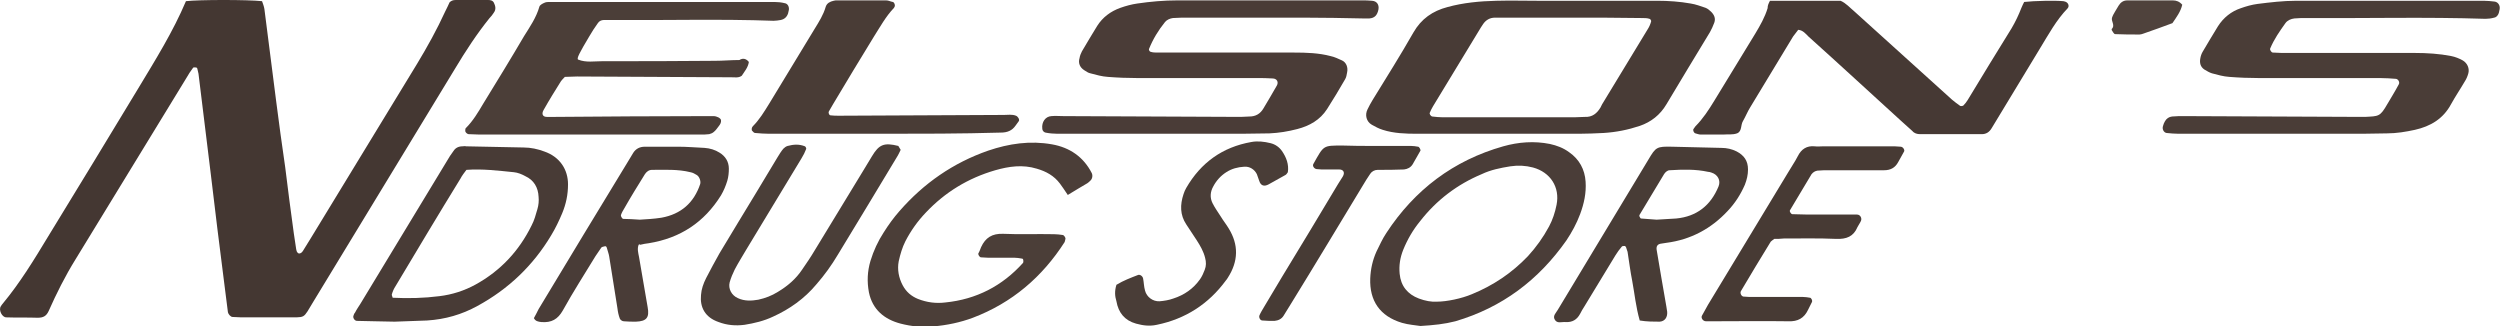
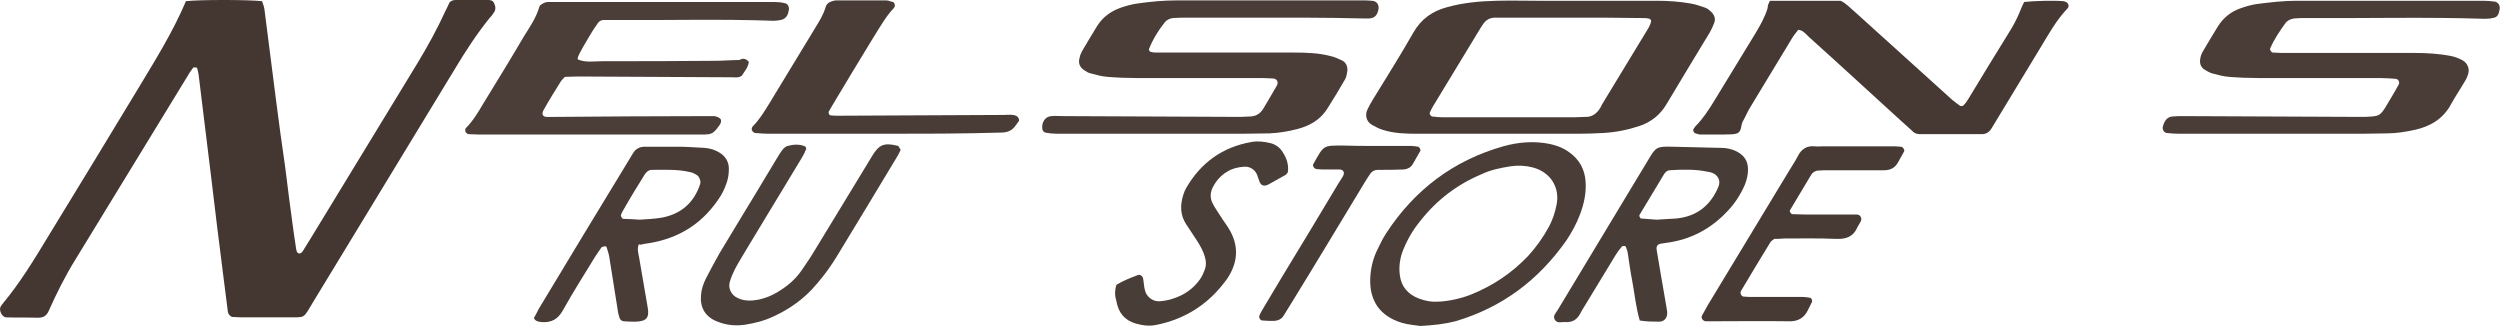
<svg xmlns="http://www.w3.org/2000/svg" version="1.1" id="Layer_1" x="0px" y="0px" viewBox="0 0 637.3 83.1" style="enable-background:new 0 0 637.3 83.1;" xml:space="preserve">
  <style type="text/css">
	.st0{fill:#443732;}
	.st1{fill:#483B36;}
	.st2{fill:#4A3D37;}
	.st3{fill:#4A3C37;}
	.st4{fill:#463934;}
	.st5{fill:#4B3E38;}
	.st6{fill:#4A3D38;}
	.st7{fill:#493C36;}
	.st8{fill:#493C37;}
	.st9{fill:#483C36;}
	.st10{fill:#473A34;}
	.st11{fill:#4A3E38;}
	.st12{fill:#493D37;}
	.st13{fill:#473B35;}
	.st14{fill:#4F423C;}
</style>
  <path class="st0" d="M47.4,0.3c3.3-0.4,15.8-0.4,19.4,0c0.2,0.6,0.5,1.3,0.6,2c1,7.8,2,15.7,3,23.5c0.7,5.6,1.5,11.2,2.3,16.8  c0.7,5.6,1.4,11.2,2.2,16.9c0.2,1.3,0.4,2.7,0.6,4c0.1,0.4,0.1,0.8,0.6,1.1c0.3,0.1,0.8-0.1,1.1-0.6c0.7-1.1,1.4-2.3,2.1-3.4  c9-14.8,18-29.5,27-44.3c2.6-4.3,5.1-8.8,7.2-13.4c0.4-0.8,0.8-1.6,1.1-2.3c0.7-0.7,1.5-0.6,2.2-0.6c2.5,0,5.1,0,7.6,0  c0.6,0,1.2,0.1,1.5,0.7c0.4,0.8,0.6,1.7,0,2.5c-0.3,0.5-0.7,1-1.1,1.4c-3.3,4.1-6.1,8.4-8.8,12.9c-12,19.7-24,39.5-36,59.2  c-3,4.9-1.8,4.1-7.3,4.2c-3.7,0-7.5,0-11.2,0c-0.7,0-1.5-0.1-2.2-0.1c-0.5,0-1.1-0.7-1.2-1.2c-0.3-2.4-0.6-4.7-0.9-7.1  c-1.2-9.5-2.4-18.9-3.5-28.4c-1-8.4-2.1-16.9-3.1-25.3c-0.1-0.4-0.2-0.9-0.3-1.3c0-0.1-0.2-0.3-0.3-0.3c-0.3,0-0.7-0.1-0.8,0.1  c-0.6,0.8-1.2,1.7-1.7,2.6C38,35.4,28.6,50.8,19.2,66.2c-2.6,4.2-4.8,8.6-6.8,13.1C11.8,80.6,11,81,9.6,81c-2.7-0.1-5.4,0-8-0.1  c-1.1,0-2-1.9-1.4-2.8c0.2-0.3,0.3-0.5,0.5-0.7c4.4-5.3,8-11.2,11.5-17c7.7-12.6,15.4-25.2,23-37.8C39.6,15.3,44.1,8.1,47.4,0.3  L47.4,0.3z" />
  <path class="st1" d="M383.2,34.1c-7.3,0-14.6,0-21.9,0c-3,0-6-0.1-8.8-1c-1-0.3-1.9-0.8-2.8-1.3c-1.4-0.8-1.8-2.5-1.1-3.9  c0.4-0.8,0.8-1.6,1.3-2.4c3.5-5.7,7.1-11.4,10.4-17.2c2-3.5,4.9-5.5,8.7-6.5c4-1.1,8.2-1.5,12.4-1.6c3.6-0.1,7.2,0,10.7,0  c10.1,0,20.3,0,30.4,0c2.8,0,5.7,0.2,8.5,0.7c1.3,0.2,2.6,0.7,3.8,1.1c0.5,0.2,1,0.6,1.4,1c0.8,0.8,1.2,1.7,0.8,2.8  c-0.3,0.8-0.7,1.7-1.1,2.4c-3.7,6.1-7.4,12.2-11.1,18.4c-1.6,2.7-3.9,4.5-6.8,5.5c-3,1-6,1.6-9.2,1.8c-2.1,0.1-4.2,0.2-6.3,0.2  C396,34.1,389.6,34.1,383.2,34.1L383.2,34.1L383.2,34.1z M400.8,4.5L400.8,4.5c-5.4,0-10.7,0-16.1,0c-1.2,0-2.4,0-3.6,0  c-1.3,0-2.3,0.6-3,1.6c-0.4,0.6-0.8,1.2-1.2,1.9c-3.9,6.4-7.7,12.7-11.6,19.1c-0.3,0.5-0.6,1.1-0.8,1.6c-0.2,0.3,0.2,0.9,0.6,1  c0.9,0.1,1.8,0.2,2.7,0.2c11.2,0,22.4,0,33.5,0c0.9,0,1.8-0.1,2.7-0.1c1.9,0.1,3.1-0.9,4-2.4c0.1-0.3,0.3-0.5,0.4-0.8  c3.9-6.4,7.7-12.7,11.6-19.1c0.4-0.6,0.7-1.3,0.9-2c0.1-0.2-0.2-0.7-0.4-0.7c-0.6-0.2-1.2-0.2-1.8-0.2  C412.7,4.5,406.7,4.5,400.8,4.5z" />
  <path class="st2" d="M581.8,34.1c-8.8,0-17.6,0-26.4,0c-1,0-2.1-0.1-3.1-0.2c-0.7-0.1-1.2-1-0.9-1.8c0.1-0.4,0.3-0.9,0.5-1.2  c0.4-0.7,1-1.1,1.8-1.2c1-0.1,2.1-0.1,3.1-0.1c15.1,0.1,30.1,0.1,45.2,0.2c0.3,0,0.6,0,0.9,0c3.5-0.2,3.8,0,5.7-3.3  c1-1.7,2-3.3,2.9-5c0.3-0.5-0.1-1.3-0.7-1.4c-1.3-0.1-2.7-0.2-4-0.2c-10.3,0-20.6,0-30.9,0c-2.5,0-5.1-0.1-7.6-0.3  c-1.5-0.1-2.9-0.5-4.4-0.9c-0.7-0.2-1.3-0.6-2-1c-1-0.7-1.2-1.7-1-2.8c0.1-0.6,0.3-1.2,0.6-1.7c1.3-2.2,2.6-4.4,3.9-6.5  c1.4-2.2,3.4-3.8,5.8-4.6c1.4-0.5,2.8-0.9,4.3-1.1c3.2-0.4,6.5-0.8,9.8-0.8c16,0,31.9,0,47.9,0c0.9,0,1.8,0.1,2.7,0.2  c0.9,0.1,1.5,1,1.3,2c-0.1,0.3-0.1,0.6-0.2,0.9c-0.2,0.6-0.6,1.1-1.2,1.2c-0.7,0.2-1.5,0.3-2.2,0.3c-15.2-0.5-30.4-0.1-45.6-0.2  c-1,0-2.1,0-3.1,0.1c-0.9,0.1-1.8,0.5-2.3,1.2c-1.5,2.1-2.9,4.1-3.9,6.5c-0.1,0.3,0.3,1,0.7,1c1.3,0.1,2.7,0.1,4,0.1  c10.7,0,21.5,0,32.2,0c3.1,0,6.3,0.2,9.3,0.8c1,0.2,2,0.6,2.9,1.1c1.2,0.7,1.8,2.1,1.4,3.4c-0.2,0.7-0.5,1.4-0.9,2  c-1.1,1.9-2.4,3.8-3.5,5.8c-2,3.7-5.2,5.6-9.2,6.5c-2.3,0.5-4.7,0.9-7.1,0.9c-2.1,0-4.2,0.1-6.3,0.1  C595.5,34.1,588.7,34.1,581.8,34.1L581.8,34.1z" />
  <path class="st3" d="M296,34.1c-8.8,0-17.6,0-26.4,0c-1,0-2.1-0.1-3.1-0.3c-0.4-0.1-0.8-0.5-0.8-1c-0.2-1.7,0.8-3.1,2.3-3.2  c1-0.1,2.1,0,3.1,0c15.1,0.1,30.1,0.1,45.2,0.2c0.7,0,1.5-0.1,2.2-0.1c1.6,0,2.8-0.7,3.6-2.1c1.1-1.9,2.3-3.8,3.4-5.8  c0.5-0.9,0-1.8-1.1-1.8c-1.3-0.1-2.7-0.1-4-0.1c-10.1,0-20.3,0-30.4,0c-2.5,0-5.1-0.1-7.6-0.3c-1.5-0.1-2.9-0.5-4.4-0.9  c-0.6-0.1-1.1-0.5-1.6-0.8c-1.1-0.7-1.6-1.8-1.2-3.1c0.1-0.6,0.3-1.1,0.6-1.7c1.3-2.2,2.6-4.4,3.9-6.5c1.4-2.2,3.4-3.7,5.9-4.6  c1.4-0.5,2.9-0.9,4.3-1.1c3.4-0.5,6.8-0.8,10.2-0.8c15.7,0,31.3,0,47,0c0.9,0,1.8,0,2.7,0.1c1.2,0.1,1.8,1,1.6,2.2  c-0.3,1.5-1,2.2-2.3,2.3c-0.6,0-1.2,0-1.8,0c-4.9-0.1-9.8-0.2-14.8-0.2c-9.8,0-19.7,0-29.5,0c-1.3,0-2.7,0-4,0.1  c-0.7,0.1-1.5,0.4-2,1c-1.7,2.1-3.1,4.4-4.1,6.9c-0.1,0.2,0.2,0.7,0.4,0.7c0.6,0.2,1.2,0.2,1.7,0.2c3.9,0,7.8,0,11.6,0  c7.8,0,15.5,0,23.3,0c3.1,0,6.3,0.1,9.3,0.9c1,0.2,2,0.7,2.9,1.1c1.1,0.5,1.6,1.8,1.3,3.1c-0.1,0.6-0.2,1.2-0.5,1.7  c-1.5,2.6-3,5.1-4.6,7.6c-1.8,2.8-4.5,4.3-7.6,5.1c-2.3,0.6-4.7,1-7.1,1.1c-2.4,0-4.8,0.1-7.2,0.1C309.7,34.1,302.9,34.1,296,34.1z" />
  <path class="st4" d="M451.2,0.2h18c1.4,0.6,2.4,1.8,3.5,2.7c8.3,7.5,16.6,15,24.9,22.5c0.7,0.6,1.4,1.1,2.1,1.6  c0.2,0.1,0.7,0,0.8-0.1c0.4-0.4,0.8-0.9,1.1-1.4c3.7-6.1,7.4-12.2,11.2-18.3c1-1.7,1.8-3.4,2.5-5.2c0.2-0.5,0.5-1.1,0.7-1.5  c2.6-0.3,8-0.4,10-0.2c0.1,0,0.3,0.1,0.4,0.1c0.8,0.2,1.2,1.1,0.7,1.7c-2.9,3-4.9,6.7-7.1,10.3c-4.1,6.8-8.2,13.5-12.3,20.3  c-0.6,1-1.4,1.5-2.5,1.5c-5.2,0-10.4,0-15.7,0c-0.8,0-1.5-0.2-2-0.8c-1-0.9-2-1.8-3-2.7c-7.8-7.1-15.6-14.3-23.5-21.4  c-0.7-0.7-1.4-1.6-2.6-1.7c-0.4,0.6-0.9,1.1-1.3,1.7c-3.6,6-7.3,12-10.9,18c-0.7,1.1-1.2,2.4-1.9,3.6c-0.6,1-0.2,2.6-1.5,3.1  c-1.1,0.4-2.3,0.2-3.5,0.3c-1.9,0-3.9,0-5.8,0c-0.4,0-0.9-0.2-1.3-0.3c-0.4-0.1-0.7-0.8-0.5-1.1c0.2-0.2,0.3-0.5,0.5-0.7  c1.9-1.9,3.4-4.2,4.8-6.5c3.5-5.7,7-11.5,10.5-17.2c1.2-2,2.4-4.1,3.1-6.4C450.6,1.3,450.9,0.8,451.2,0.2L451.2,0.2z" />
  <path class="st5" d="M190.9,15.8c-0.2,1.4-1.1,2.4-1.8,3.5c-0.8,0.6-1.7,0.4-2.6,0.4c-13.1-0.1-26.2-0.1-39.4-0.2  c-1,0-2.1,0.1-3.1,0.1c-0.4,0.4-0.7,0.7-1,1.1c-1.5,2.4-3,4.8-4.4,7.3c-0.6,1-0.3,1.8,0.8,1.8c0.7,0,1.5,0,2.2,0  c12.8-0.1,25.6-0.2,38.5-0.2c0.6,0,1.2,0,1.8,0c0.8,0,1.8,0.5,1.9,1c0.1,0.6-0.2,1.1-0.6,1.6c-0.4,0.5-0.7,1-1.2,1.4  c-0.3,0.3-0.8,0.5-1.2,0.6c-0.7,0.1-1.5,0.1-2.2,0.1c-18.8,0-37.6,0-56.4,0c-0.9,0-1.8-0.1-2.7-0.1c-0.4,0-0.9-0.5-0.9-0.8  c0-0.3,0-0.7,0.2-0.8c1.8-1.8,3.1-4,4.4-6.2c3.5-5.7,7-11.4,10.4-17.2c1.5-2.4,3.1-4.7,3.9-7.5c0.1-0.4,0.8-0.8,1.3-1  c0.4-0.2,0.9-0.2,1.3-0.2c0.6,0,1.2,0,1.8,0c18.5,0,37,0,55.5,0c0.9,0,1.8,0.1,2.6,0.3c0.8,0.1,1.2,0.9,1.1,1.7  c-0.1,0.3-0.1,0.6-0.2,0.9c-0.3,0.9-0.9,1.5-1.9,1.7c-0.6,0.1-1.2,0.2-1.8,0.2c-13.7-0.5-27.4-0.1-41.1-0.2c-0.7,0-1.5,0-2.2,0  c-0.6,0-1.2,0.3-1.5,0.8c-0.8,1.1-1.5,2.2-2.2,3.4c-2.5,4.2-3.3,5.7-2.8,5.9c2,0.8,4.1,0.4,6.2,0.4c9.5,0,19.1,0,28.6-0.1  c2.1,0,4.2-0.2,6.3-0.2C189.4,14.7,190.3,15,190.9,15.8L190.9,15.8z" />
-   <path class="st5" d="M272.2,49.7c-0.8-1.2-1.4-2.1-2-2.9c-1.5-2-3.5-3.1-5.9-3.8c-3.6-1.1-7.1-0.6-10.6,0.4  c-6.9,2-12.8,5.6-17.7,10.8c-2.1,2.2-3.8,4.6-5.2,7.3c-0.8,1.6-1.3,3.3-1.7,5.1c-0.4,2.1,0,4.2,1,6.1c0.9,1.7,2.2,2.8,3.9,3.5  c2.3,0.9,4.6,1.2,7,0.9c7.9-0.8,14.5-4.2,19.8-10.1c0.1-0.2,0.1-0.6,0-0.9c0-0.1-0.2-0.2-0.4-0.2c-0.6-0.1-1.2-0.2-1.8-0.2  c-2.2,0-4.5,0-6.7,0c-0.6,0-1.2-0.1-1.8-0.1c-0.4,0-0.8-0.7-0.7-1c0.3-0.5,0.5-1.1,0.7-1.6c1.1-2.4,2.8-3.5,5.6-3.4  c4.3,0.2,8.6,0,13,0.1c0.7,0,1.5,0.1,2.2,0.2c0.3,0,0.8,0.7,0.7,1c-0.1,0.3-0.1,0.6-0.2,0.8c-5.7,8.9-13.4,15.5-23.4,19.3  c-3.2,1.2-6.6,1.9-10,2.2c-2.8,0.3-5.7,0-8.4-0.7c-4.2-1.1-7.2-3.6-8.1-8c-0.5-2.7-0.4-5.3,0.4-8c0.8-2.6,1.9-5,3.4-7.3  c1.2-1.9,2.5-3.7,4-5.4c6.2-7.1,13.7-12.3,22.6-15.4c5.3-1.8,10.7-2.6,16.3-1.6c4.5,0.8,8,3.2,10.1,7.3c0.3,0.6,0.2,1.5-0.4,2  c-0.2,0.2-0.4,0.4-0.7,0.6C275.8,47.5,274.2,48.5,272.2,49.7L272.2,49.7z" />
  <path class="st6" d="M362.1,83.1c-1.2-0.2-3-0.3-4.7-0.8c-5.7-1.7-8.3-5.7-8.1-11.3c0.1-2.4,0.6-4.7,1.6-6.9  c0.8-1.6,1.5-3.2,2.5-4.7c7.2-11,17.1-18.5,29.8-22.1c3.9-1.1,7.9-1.4,11.9-0.6c1.8,0.4,3.4,1,4.9,2.1c2.6,1.8,4,4.4,4.2,7.5  c0.2,2.9-0.4,5.6-1.4,8.3c-0.9,2.4-2.1,4.6-3.5,6.7c-7.1,10.1-16.4,17.1-28.3,20.6C368.3,82.6,365.5,82.9,362.1,83.1L362.1,83.1z   M366.3,76.9c2.5,0,6.3-0.8,8.9-1.9c5.4-2.2,10.2-5.4,14.3-9.7c2.1-2.3,3.9-4.8,5.4-7.6c0.9-1.7,1.5-3.5,1.9-5.5  c0.9-4.5-1.6-8.3-6-9.5c-1.9-0.5-3.8-0.6-5.8-0.3c-2.5,0.4-5,0.9-7.3,2C371.5,47,366.2,51,362,56.4c-1.8,2.2-3.2,4.6-4.3,7.3  c-0.8,2-1.1,4-0.9,6.1c0.3,3.1,2,5.2,4.9,6.3C363.3,76.7,364.9,77,366.3,76.9L366.3,76.9z" />
  <path class="st7" d="M224.7,34.1c-9.5,0-19.1,0-28.6,0c-1.2,0-2.4-0.1-3.6-0.2c-0.3,0-0.5-0.3-0.7-0.5c-0.3-0.2-0.2-0.9,0.1-1.2  c1.7-1.7,2.9-3.7,4.2-5.8c3.9-6.4,7.7-12.7,11.6-19.1c1.1-1.8,2.2-3.5,2.8-5.6c0.3-0.9,1.1-1.3,2-1.5c0.3-0.1,0.6-0.1,0.9-0.1  c4.2,0,8.3,0,12.5,0c0.6,0,1.1,0.3,1.7,0.4c0.4,0.1,0.6,0.8,0.5,1.1c-0.1,0.1-0.1,0.3-0.2,0.4c-2.1,2.2-3.5,4.8-5.1,7.3  c-3.5,5.7-7,11.5-10.4,17.2c-0.4,0.6-0.7,1.3-1.1,1.9c-0.2,0.4,0.1,1,0.4,1c0.7,0.1,1.5,0.1,2.2,0.1c14-0.1,28-0.1,42-0.2  c1,0,2.1-0.2,3.1,0.2c0.5,0.2,1,1,0.7,1.4c-0.3,0.4-0.5,0.7-0.8,1.1c-0.9,1.3-2.1,1.8-3.8,1.8C244.9,34.1,234.8,34.1,224.7,34.1  L224.7,34.1z" />
-   <path class="st1" d="M100.6,82c-3.6-0.1-6.6-0.1-9.6-0.2c-0.6,0-1.1-0.8-0.9-1.3c0.1-0.3,0.2-0.6,0.4-0.8c0.4-0.8,0.9-1.5,1.4-2.3  c7.3-12.1,14.7-24.2,22-36.3c0.5-0.9,1.1-1.8,1.7-2.6c0.5-0.8,1.3-1.2,2.3-1.2c0.3,0,0.6-0.1,0.9,0c4.9,0.1,9.8,0.2,14.7,0.3  c1.8,0,3.6,0.4,5.2,1c4.1,1.4,6.1,4.7,6.1,8.4c0,2.6-0.5,5-1.5,7.4c-0.8,1.9-1.7,3.8-2.8,5.6c-4.6,7.7-10.9,13.7-18.8,18  c-4,2.2-8.2,3.4-12.8,3.7C105.9,81.8,103,81.9,100.6,82L100.6,82z M100.1,75.9c4,0.2,8,0.1,11.9-0.4c3.3-0.4,6.4-1.4,9.3-3  c6.3-3.5,11-8.5,14.2-15c0.7-1.3,1.1-2.8,1.5-4.2c0.3-1,0.4-2.1,0.3-3.1c-0.1-2.4-1.2-4.3-3.4-5.3c-0.9-0.5-1.9-0.9-2.9-1  c-4-0.4-8-0.9-12.1-0.6c-0.5,0.7-1.1,1.4-1.5,2.2c-5.6,9.1-11.1,18.3-16.6,27.5c-0.4,0.6-0.7,1.3-0.9,2  C99.8,75.2,100,75.5,100.1,75.9z" />
  <path class="st8" d="M162.8,62.4c-0.4,1-0.1,2.1,0.1,3.1c0.7,4.3,1.5,8.5,2.2,12.8c0.5,2.7-0.3,3.6-3,3.7c-1,0-2.1,0-3.1-0.1  c-0.4,0-0.9-0.4-1-0.7c-0.3-0.8-0.5-1.7-0.6-2.6c-0.7-4.4-1.4-8.8-2.1-13.2c-0.1-0.7-0.4-1.4-0.6-2.2c-0.1-0.4-0.3-0.5-0.6-0.4  c-0.3,0.1-0.6,0.1-0.8,0.3c-0.5,0.7-1,1.5-1.5,2.2c-2.8,4.6-5.7,9.1-8.3,13.8c-1.3,2.3-2.9,3.2-5.5,3c-0.8-0.1-1.5-0.2-1.9-1  c0.4-0.7,0.8-1.5,1.2-2.3c7.7-12.8,15.4-25.5,23.2-38.3c0.3-0.5,0.6-1,0.9-1.5c0.7-1.1,1.7-1.6,3-1.6c2.8,0,5.7,0,8.5,0  c2.2,0,4.5,0.2,6.7,0.3c1.4,0.1,2.7,0.5,3.8,1.2c1.5,0.9,2.4,2.3,2.4,4.1c0,1-0.1,2.1-0.4,3.1c-0.4,1.3-0.9,2.5-1.6,3.7  c-4.3,6.9-10.4,10.9-18.4,12.2c-0.7,0.1-1.5,0.2-2.2,0.4C163,62.2,162.9,62.3,162.8,62.4L162.8,62.4z M163.1,56  c1.6-0.1,3.6-0.2,5.5-0.5c5-0.9,8.3-3.8,9.9-8.6c0.2-0.7-0.2-1.9-0.9-2.3c-0.5-0.3-1-0.6-1.6-0.7c-3.2-0.8-6.5-0.6-9.8-0.6  c-0.8,0-1.4,0.5-1.8,1.1c-1.8,2.9-3.6,5.8-5.3,8.8c-0.3,0.5-0.6,1-0.8,1.6c-0.1,0.3,0.3,1,0.6,1C160.1,55.8,161.5,55.9,163.1,56  L163.1,56z" />
  <path class="st9" d="M418,81.7c-1-3.5-1.3-6.8-1.9-10c-0.5-2.5-0.8-5-1.2-7.5c-0.1-0.4-0.3-0.8-0.4-1.2c-0.1-0.1-0.2-0.3-0.3-0.3  c-0.3,0-0.7,0-0.8,0.2c-0.6,0.7-1.1,1.4-1.6,2.2c-2.6,4.3-5.3,8.7-7.9,13c-0.4,0.6-0.8,1.3-1.1,1.9c-0.8,1.5-2,2.2-3.7,2.1  c-1-0.1-2.2,0.5-2.8-0.7c-0.5-0.9,0.4-1.7,0.8-2.4c7.7-12.8,15.4-25.5,23.1-38.3c1.9-3.2,2.1-3.4,6.1-3.3c4.2,0.1,8.4,0.2,12.5,0.3  c1.4,0,2.7,0.3,3.9,0.9c1.9,1,2.9,2.4,2.9,4.6c0,1.4-0.3,2.6-0.8,3.9c-1.1,2.5-2.5,4.7-4.4,6.7c-4.2,4.5-9.4,7.3-15.6,8.1  c-0.4,0.1-0.9,0.1-1.3,0.2c-0.9,0.1-1.3,0.6-1.2,1.5c0.4,2.4,0.8,4.7,1.2,7.1c0.4,2.5,0.9,5,1.3,7.5c0.1,0.4,0.1,0.9,0.2,1.3  c0.1,1.4-0.6,2.4-1.9,2.5C421.5,82,419.8,82,418,81.7L418,81.7z M422.3,56c1.7-0.1,3.4-0.2,5-0.3c5.2-0.5,8.8-3.3,10.8-8.2  c0.6-1.5-0.2-3-1.8-3.5c-0.3-0.1-0.6-0.2-0.9-0.2c-3.2-0.7-6.5-0.6-9.8-0.4c-0.5,0-1.1,0.5-1.4,1c-2.1,3.4-4.1,6.9-6.2,10.3  c-0.1,0.1-0.1,0.3-0.1,0.4c0.1,0.2,0.3,0.6,0.4,0.6C419.7,55.8,421.1,55.9,422.3,56L422.3,56z" />
  <path class="st10" d="M452.3,60.9c-0.4,0.3-0.7,0.5-0.9,0.7c-2.6,4.2-5.1,8.4-7.6,12.6c-0.3,0.5,0.1,1.3,0.6,1.4  c0.9,0.1,1.8,0.1,2.7,0.1c4.2,0,8.4,0,12.5,0c0.6,0,1.2,0.1,1.8,0.2c0.3,0,0.7,0.7,0.5,1.1c-0.3,0.7-0.7,1.3-1,2c-1,2.1-2.6,3-5,2.9  c-6.6-0.1-13.1,0-19.7,0c-0.4,0-0.9,0-1.3,0c-0.8,0-1.4-0.9-1-1.5c0.5-0.9,1-1.8,1.5-2.7c6.8-11.2,13.6-22.5,20.4-33.7  c0.8-1.4,1.8-2.8,2.5-4.2c0.9-1.8,2.3-2.7,4.3-2.5c0.7,0.1,1.5,0,2.2,0c5.7,0,11.3,0,17,0c0.9,0,1.8,0,2.7,0.1  c0.6,0,1.1,0.8,0.9,1.2c-0.5,0.9-1,1.8-1.5,2.7c-0.8,1.5-2,2.1-3.6,2.1c-4.6,0-9.3,0-13.9,0c-1,0-2.1,0-3.1,0.1  c-0.6,0.1-1.1,0.4-1.5,0.9c-1.8,3.1-3.7,6.1-5.5,9.2c-0.2,0.3,0.3,1,0.6,1c1.3,0,2.7,0.1,4,0.1c4.2,0,8.4,0,12.5,0  c0.8,0,1.3,0.9,1,1.6c-0.1,0.1-0.1,0.3-0.2,0.4c-0.2,0.4-0.5,0.8-0.7,1.2c-1,2.4-2.8,3.1-5.4,3c-4.5-0.2-9-0.1-13.4-0.1  C453.9,60.9,453,60.9,452.3,60.9L452.3,60.9z" />
  <path class="st11" d="M229.6,38.2c-0.3,0.6-0.6,1.3-1,1.9c-5,8.3-10,16.6-15,24.8c-1.6,2.7-3.4,5.2-5.5,7.6c-3,3.6-6.8,6.3-11,8.2  c-2.3,1.1-4.8,1.7-7.3,2.1c-2.3,0.3-4.5,0.1-6.6-0.7c-3.5-1.2-4.8-3.8-4.5-6.9c0.1-1.5,0.6-2.9,1.3-4.3c1.1-2.1,2.2-4.2,3.4-6.3  c3.1-5.2,6.3-10.4,9.5-15.7c1.8-2.9,3.5-5.9,5.3-8.8c0.5-0.8,0.9-1.5,1.5-2.2c0.3-0.3,0.7-0.6,1.1-0.7c1.5-0.4,2.9-0.5,4.4,0.1  c0.2,0.1,0.4,0.6,0.3,0.7c-0.3,0.8-0.7,1.6-1.2,2.4c-4.7,7.8-9.4,15.5-14.1,23.3c-1,1.7-2,3.3-2.9,5c-0.5,1-1,2.2-1.3,3.3  c-0.4,1.6,0.5,3.3,2.1,4c1.7,0.8,3.5,0.7,5.2,0.4c1.8-0.4,3.4-1,5-2c2.5-1.5,4.6-3.3,6.2-5.7c1.1-1.6,2.2-3.2,3.2-4.9  c4.1-6.7,8.2-13.5,12.3-20.2c0.8-1.3,1.5-2.5,2.3-3.8c1.8-3,3.1-3.5,6.7-2.6C229.2,37.5,229.4,37.9,229.6,38.2z" />
  <path class="st12" d="M284.6,72.6c1.8-1.1,3.7-1.8,5.5-2.5c0.5-0.2,1.2,0.3,1.3,0.9c0.2,1,0.2,2.1,0.5,3.1c0.4,1.6,2,2.8,3.7,2.7  c1.2-0.1,2.4-0.3,3.5-0.7c2.8-0.9,5.1-2.5,6.8-4.9c0.5-0.7,0.9-1.6,1.2-2.4c0.4-1,0.4-2,0.1-3.1c-0.4-1.6-1.2-3-2.1-4.4  c-0.9-1.4-1.8-2.7-2.7-4.1c-1.6-2.4-1.6-5-0.7-7.7c0.2-0.6,0.4-1.1,0.7-1.6c3.7-6.4,9.2-10.4,16.6-11.7c1.6-0.3,3.3-0.1,4.9,0.3  c1.2,0.3,2.2,1,2.9,2c1.1,1.6,1.8,3.4,1.5,5.4c-0.2,0.3-0.4,0.6-0.6,0.7c-1.4,0.8-2.9,1.6-4.3,2.4c-1.1,0.6-2,0.4-2.4-0.9  c-0.2-0.6-0.4-1.1-0.6-1.7c-0.6-1.2-1.8-2-3.2-1.9c-1.7,0.1-3.2,0.5-4.6,1.4c-1.4,0.9-2.5,2.1-3.3,3.6c-0.8,1.4-0.9,2.9-0.2,4.3  c0.6,1.2,1.4,2.3,2.1,3.4c0.6,1,1.4,2,2,3c2.6,4.2,2.5,8.4-0.2,12.6c-0.2,0.3-0.3,0.5-0.5,0.7c-4.4,6-10.3,9.8-17.6,11.3  c-1.8,0.4-3.5,0.2-5.3-0.3c-2.9-0.8-4.5-2.8-5-5.7C284.2,75.5,284.1,74.2,284.6,72.6L284.6,72.6z" />
  <path class="st13" d="M350.3,37.2c3.1,0,6.3,0,9.4,0c0.6,0,1.2,0.1,1.8,0.2c0.3,0,0.7,0.8,0.6,1c-0.7,1.2-1.3,2.3-2,3.5  c-0.5,0.8-1.3,1.2-2.2,1.3c-2.2,0.1-4.5,0.1-6.7,0.1c-0.8,0-1.5,0.4-1.9,1c-0.7,1-1.3,2-1.9,3c-6,9.9-12,19.9-18.1,29.8  c-0.7,1.1-1.4,2.3-2.1,3.4c-0.5,0.8-1.3,1.2-2.3,1.3c-1,0-2.1,0-3.1-0.1c-0.6,0-1-0.9-0.7-1.4c0.3-0.7,0.7-1.3,1.1-2  c1.5-2.6,3.1-5.1,4.6-7.7c4.8-7.9,9.6-15.8,14.3-23.7c0.4-0.6,0.8-1.3,1.2-1.9c0.6-1,0.2-1.8-0.9-1.8c-1.5,0-3,0-4.5,0  c-0.4,0-0.9-0.1-1.3-0.1c-0.6-0.1-1.1-0.8-0.8-1.3c2.7-4.8,2.4-4.7,7.5-4.7C344.9,37.2,347.6,37.2,350.3,37.2L350.3,37.2L350.3,37.2  z" />
-   <path class="st14" d="M553.8,5.9c-2.4,0.9-4.9,1.8-7.5,2.7c-0.3,0.1-0.6,0.2-0.9,0.2c-2.1,0-4.1,0-6.2-0.1c-0.3,0-0.6-0.6-0.8-0.9  c-0.1-0.1-0.1-0.4-0.1-0.4c1-0.9-0.2-2,0.1-2.9c0.2-0.6,0.5-1.1,0.8-1.6c0.3-0.5,0.6-1,0.9-1.5c0.5-0.8,1.2-1.3,2.2-1.3  c3.9,0,7.7,0,11.6,0c0.9,0,1.7,0.3,2.4,1.1C555.9,3,554.8,4.4,553.8,5.9L553.8,5.9z" />
</svg>